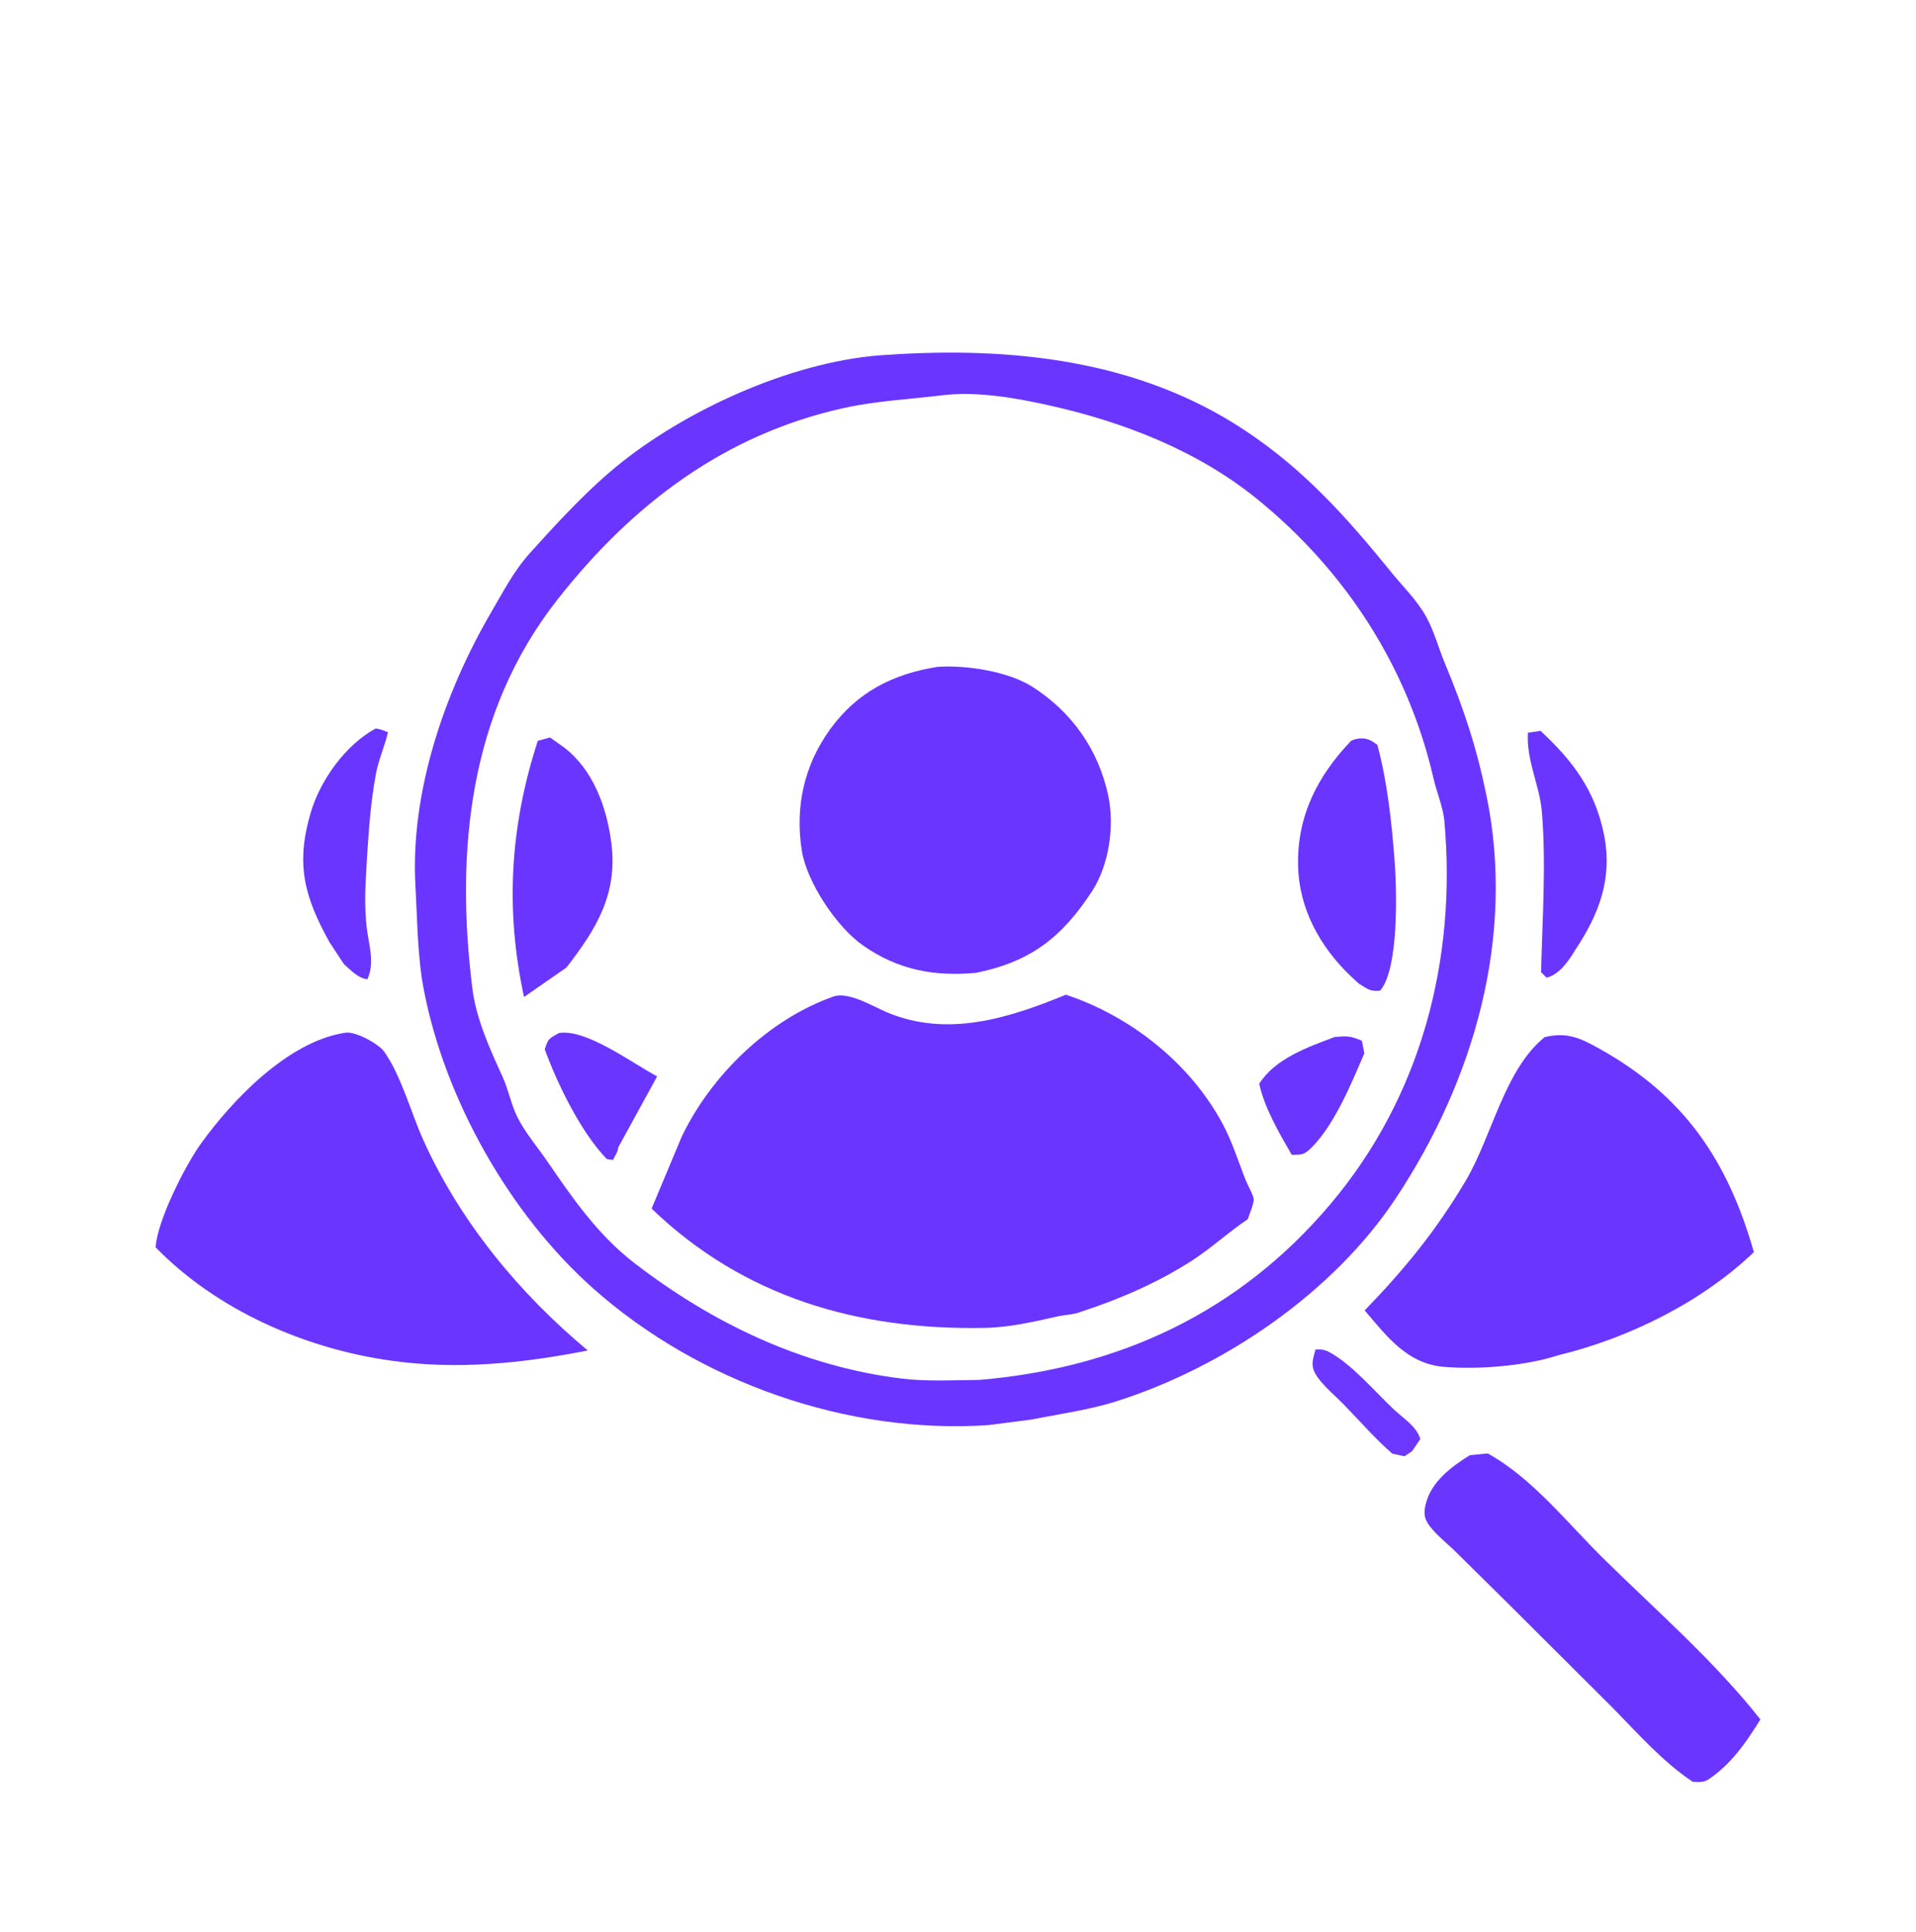
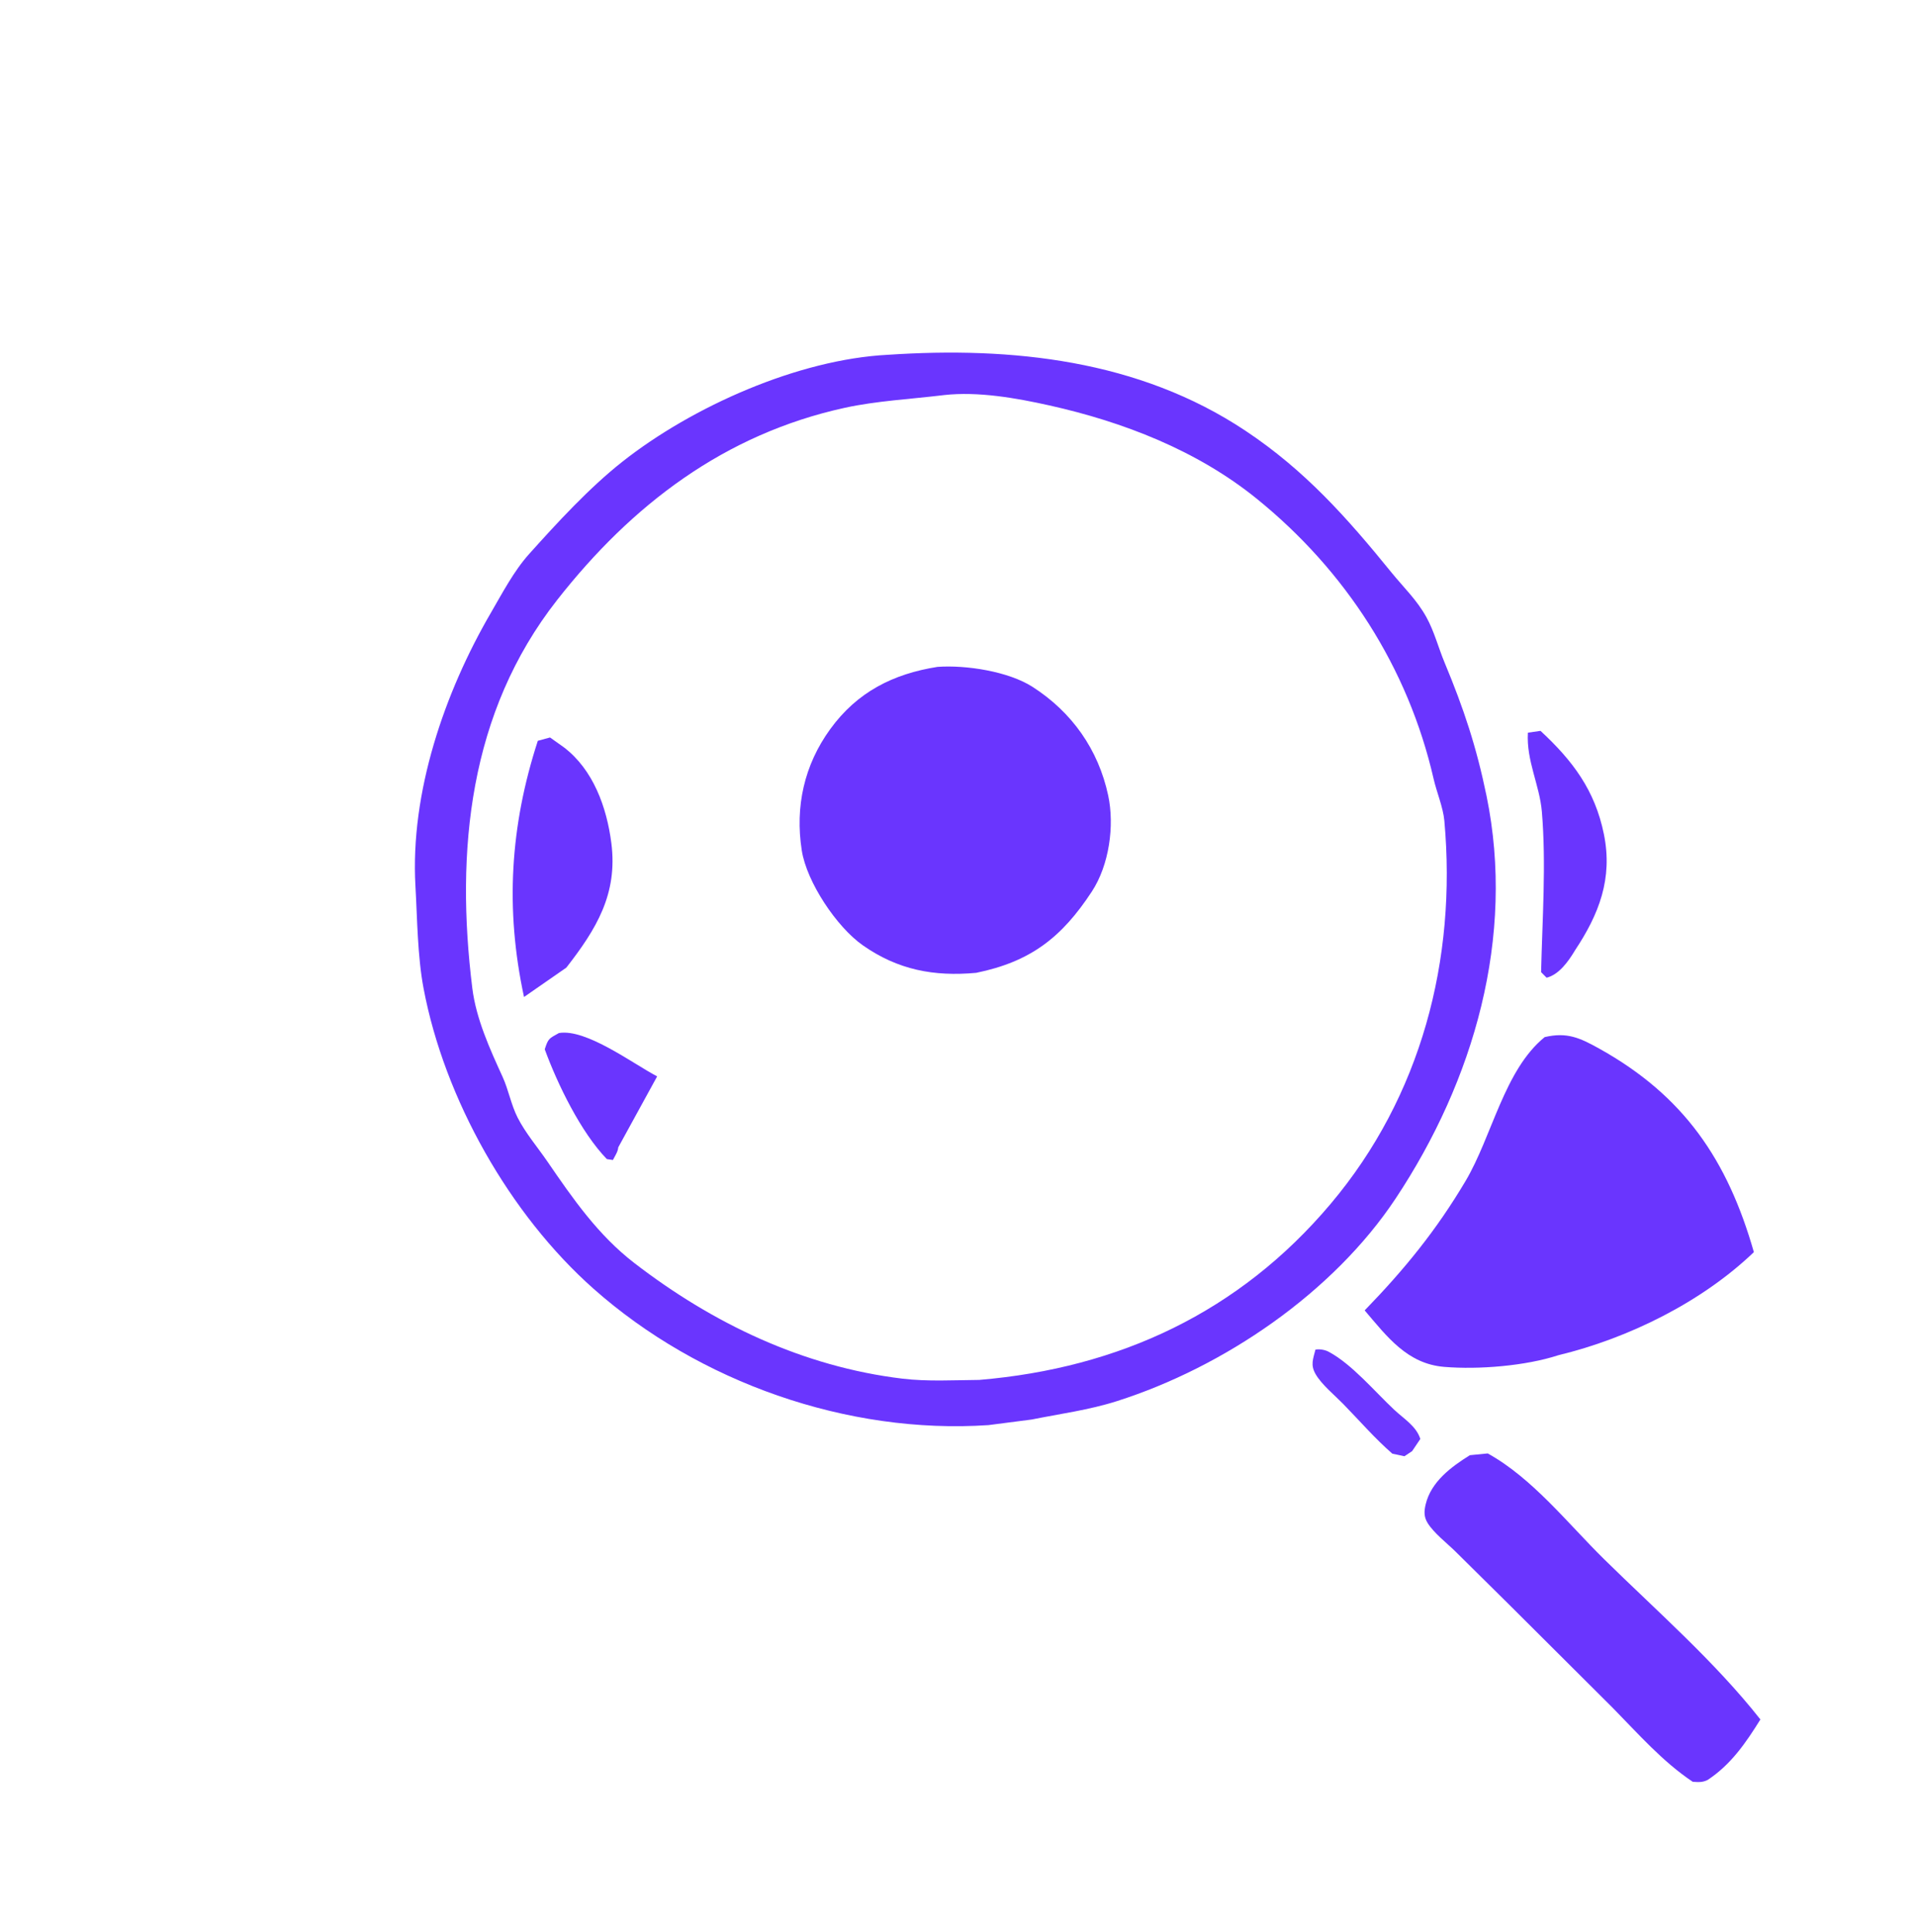
<svg xmlns="http://www.w3.org/2000/svg" width="118" height="119" viewBox="0 0 118 119" fill="none">
  <path d="M81.013 83.125C81.244 83.071 81.598 83.135 81.804 83.242C83.252 84.002 84.674 85.717 85.875 86.836C86.469 87.39 87.231 87.845 87.473 88.625L86.968 89.375L86.493 89.69L85.75 89.532C84.671 88.594 83.71 87.478 82.71 86.456C82.188 85.922 81.396 85.277 81.025 84.635C80.695 84.064 80.869 83.707 81.013 83.125Z" fill="#6A35FE" fill-opacity="0.988" />
  <path d="M94.098 45.125L94.875 45.014C96.865 46.856 98.231 48.682 98.778 51.375C99.335 54.112 98.478 56.307 96.992 58.542L96.965 58.59C96.574 59.23 96.009 60.027 95.25 60.217L94.911 59.875C94.984 56.634 95.231 53.233 94.959 50C94.819 48.343 93.995 46.858 94.098 45.125Z" fill="#6A35FE" />
-   <path d="M23.122 44.875C23.362 44.869 23.664 45.017 23.892 45.096C23.694 45.963 23.314 46.794 23.151 47.659C22.775 49.652 22.657 51.916 22.538 53.946C22.478 54.981 22.465 56.015 22.576 57.047C22.7 58.197 23.106 59.251 22.625 60.315C22.041 60.243 21.605 59.753 21.181 59.379L20.291 58.027C18.733 55.22 18.21 53.224 19.125 50.085C19.713 48.069 21.252 45.901 23.122 44.875Z" fill="#6A35FE" />
  <path d="M90.525 89.625L91.625 89.517C94.379 91.04 96.557 93.832 98.789 96.028C102.032 99.218 105.603 102.327 108.417 105.901C107.517 107.346 106.606 108.677 105.17 109.625C104.85 109.787 104.597 109.762 104.25 109.74C102.391 108.5 100.884 106.774 99.325 105.189L92.937 98.822L89.614 95.535C89.095 95.028 88.308 94.419 87.926 93.807C87.685 93.423 87.703 93.068 87.803 92.648C88.138 91.257 89.375 90.341 90.525 89.625Z" fill="#6A35FE" />
  <path d="M95.131 63.875C96.503 63.552 97.299 63.921 98.478 64.576C103.709 67.483 106.396 71.447 108.015 77.118C104.801 80.202 100.27 82.431 95.977 83.467C93.955 84.127 91.072 84.362 88.944 84.186C86.666 83.998 85.429 82.328 84.045 80.707C86.506 78.171 88.454 75.779 90.257 72.741C91.893 69.984 92.639 65.899 95.131 63.875Z" fill="#6A35FE" />
-   <path d="M21.145 63.625L21.325 63.599C21.915 63.537 23.303 64.273 23.656 64.767C24.702 66.226 25.317 68.549 26.075 70.228C28.344 75.253 31.98 79.665 36.2 83.175C32.174 83.967 28.157 84.385 24.059 83.798C18.768 83.06 13.347 80.684 9.587 76.825C9.674 75.188 11.415 71.77 12.368 70.445C14.319 67.733 17.705 64.203 21.145 63.625Z" fill="#6A35FE" />
  <path d="M54.675 21.852C62.316 21.342 70.131 22.158 76.694 26.523C80.368 28.967 82.952 31.879 85.695 35.258C86.452 36.19 87.257 36.942 87.85 38.017C88.332 38.892 88.587 39.895 88.971 40.817C90.151 43.649 90.933 46.013 91.55 49.015C93.336 57.71 90.769 66.56 85.953 73.816C82.094 79.629 75.379 84.194 68.791 86.294C67.067 86.843 65.303 87.073 63.537 87.428L60.875 87.772C52.19 88.356 43.055 85.131 36.569 79.387C31.393 74.802 27.373 67.685 26.086 60.875C25.711 58.89 25.7 56.599 25.585 54.567C25.26 48.814 27.37 42.659 30.227 37.75C30.936 36.532 31.645 35.17 32.589 34.118C34.331 32.179 36.275 30.06 38.323 28.442C42.643 25.029 49.169 22.134 54.675 21.852ZM58.089 24.339C56.109 24.579 53.972 24.691 52.032 25.115C44.623 26.736 38.92 31.079 34.314 36.951C28.877 43.882 28.044 52.425 29.088 60.859C29.322 62.753 30.175 64.618 30.951 66.318C31.319 67.124 31.474 68.032 31.875 68.825C32.358 69.78 33.105 70.651 33.712 71.537C35.284 73.831 36.829 76.065 39.067 77.79C43.901 81.516 49.464 84.175 55.579 84.911C57.114 85.096 58.764 85.001 60.312 84.988C68.938 84.259 76.323 80.817 81.947 74.149C87.527 67.533 89.725 59.097 88.952 50.547C88.879 49.731 88.479 48.79 88.291 47.968C86.721 41.114 82.87 35.143 77.388 30.708C73.713 27.736 69.17 25.982 64.625 24.969C62.585 24.514 60.238 24.099 58.144 24.332L58.089 24.339Z" fill="#6A35FE" />
-   <path d="M82.182 63.875C82.932 63.796 83.171 63.795 83.875 64.102L84.024 64.875C83.241 66.698 82.198 69.251 80.79 70.662C80.33 71.124 80.199 71.125 79.554 71.125C78.791 69.806 77.875 68.244 77.552 66.75C78.516 65.212 80.505 64.505 82.182 63.875Z" fill="#6A35FE" />
  <path d="M34.421 63.625C36.099 63.339 38.975 65.51 40.472 66.294L38.075 70.668C38.063 70.923 37.863 71.217 37.747 71.444L37.375 71.389C35.783 69.75 34.338 66.786 33.549 64.625C33.767 63.954 33.8 63.973 34.421 63.625Z" fill="#6A35FE" />
-   <path d="M83.211 45.625C83.325 45.575 83.446 45.527 83.569 45.505C84.122 45.407 84.411 45.568 84.826 45.875C85.446 48.178 85.711 50.662 85.89 53.035C86.026 54.837 86.157 59.666 85 61.012C84.374 61.089 84.196 60.89 83.677 60.575L83.193 60.125C81.302 58.324 80.001 55.977 79.944 53.316C79.877 50.261 81.141 47.789 83.211 45.625Z" fill="#6A35FE" />
  <path d="M33.123 45.625L33.875 45.421L34.733 46.031C36.538 47.41 37.367 49.718 37.65 51.919C38.056 55.063 36.719 57.229 34.88 59.594L32.273 61.405C31.103 55.982 31.416 50.873 33.123 45.625Z" fill="#6A35FE" />
  <path d="M57.736 41.073C59.492 40.947 62.106 41.349 63.596 42.307C66.017 43.863 67.643 46.161 68.249 48.989C68.65 50.862 68.307 53.285 67.244 54.908C65.388 57.745 63.46 59.232 60.122 59.916C57.52 60.155 55.303 59.738 53.137 58.221C51.525 57.091 49.681 54.325 49.378 52.375C48.959 49.684 49.526 47.117 51.132 44.906C52.789 42.623 55.002 41.504 57.736 41.073Z" fill="#6A35FE" />
-   <path d="M51.333 61.375C52.282 61.058 53.763 61.989 54.653 62.36C58.382 63.912 62.144 62.7 65.647 61.264C69.607 62.575 73.304 65.48 75.304 69.231C75.901 70.35 76.272 71.565 76.739 72.739C76.834 72.977 77.212 73.646 77.213 73.875C77.213 74.183 76.942 74.774 76.846 75.09C75.666 75.876 74.624 76.855 73.432 77.625C71.301 79.002 68.964 80.012 66.559 80.795C66.199 80.96 65.538 80.986 65.132 81.077C63.629 81.413 62.163 81.757 60.616 81.785C52.891 81.929 45.814 79.913 40.13 74.437L41.991 69.994C43.812 66.202 47.355 62.774 51.333 61.375Z" fill="#6A35FE" />
</svg>